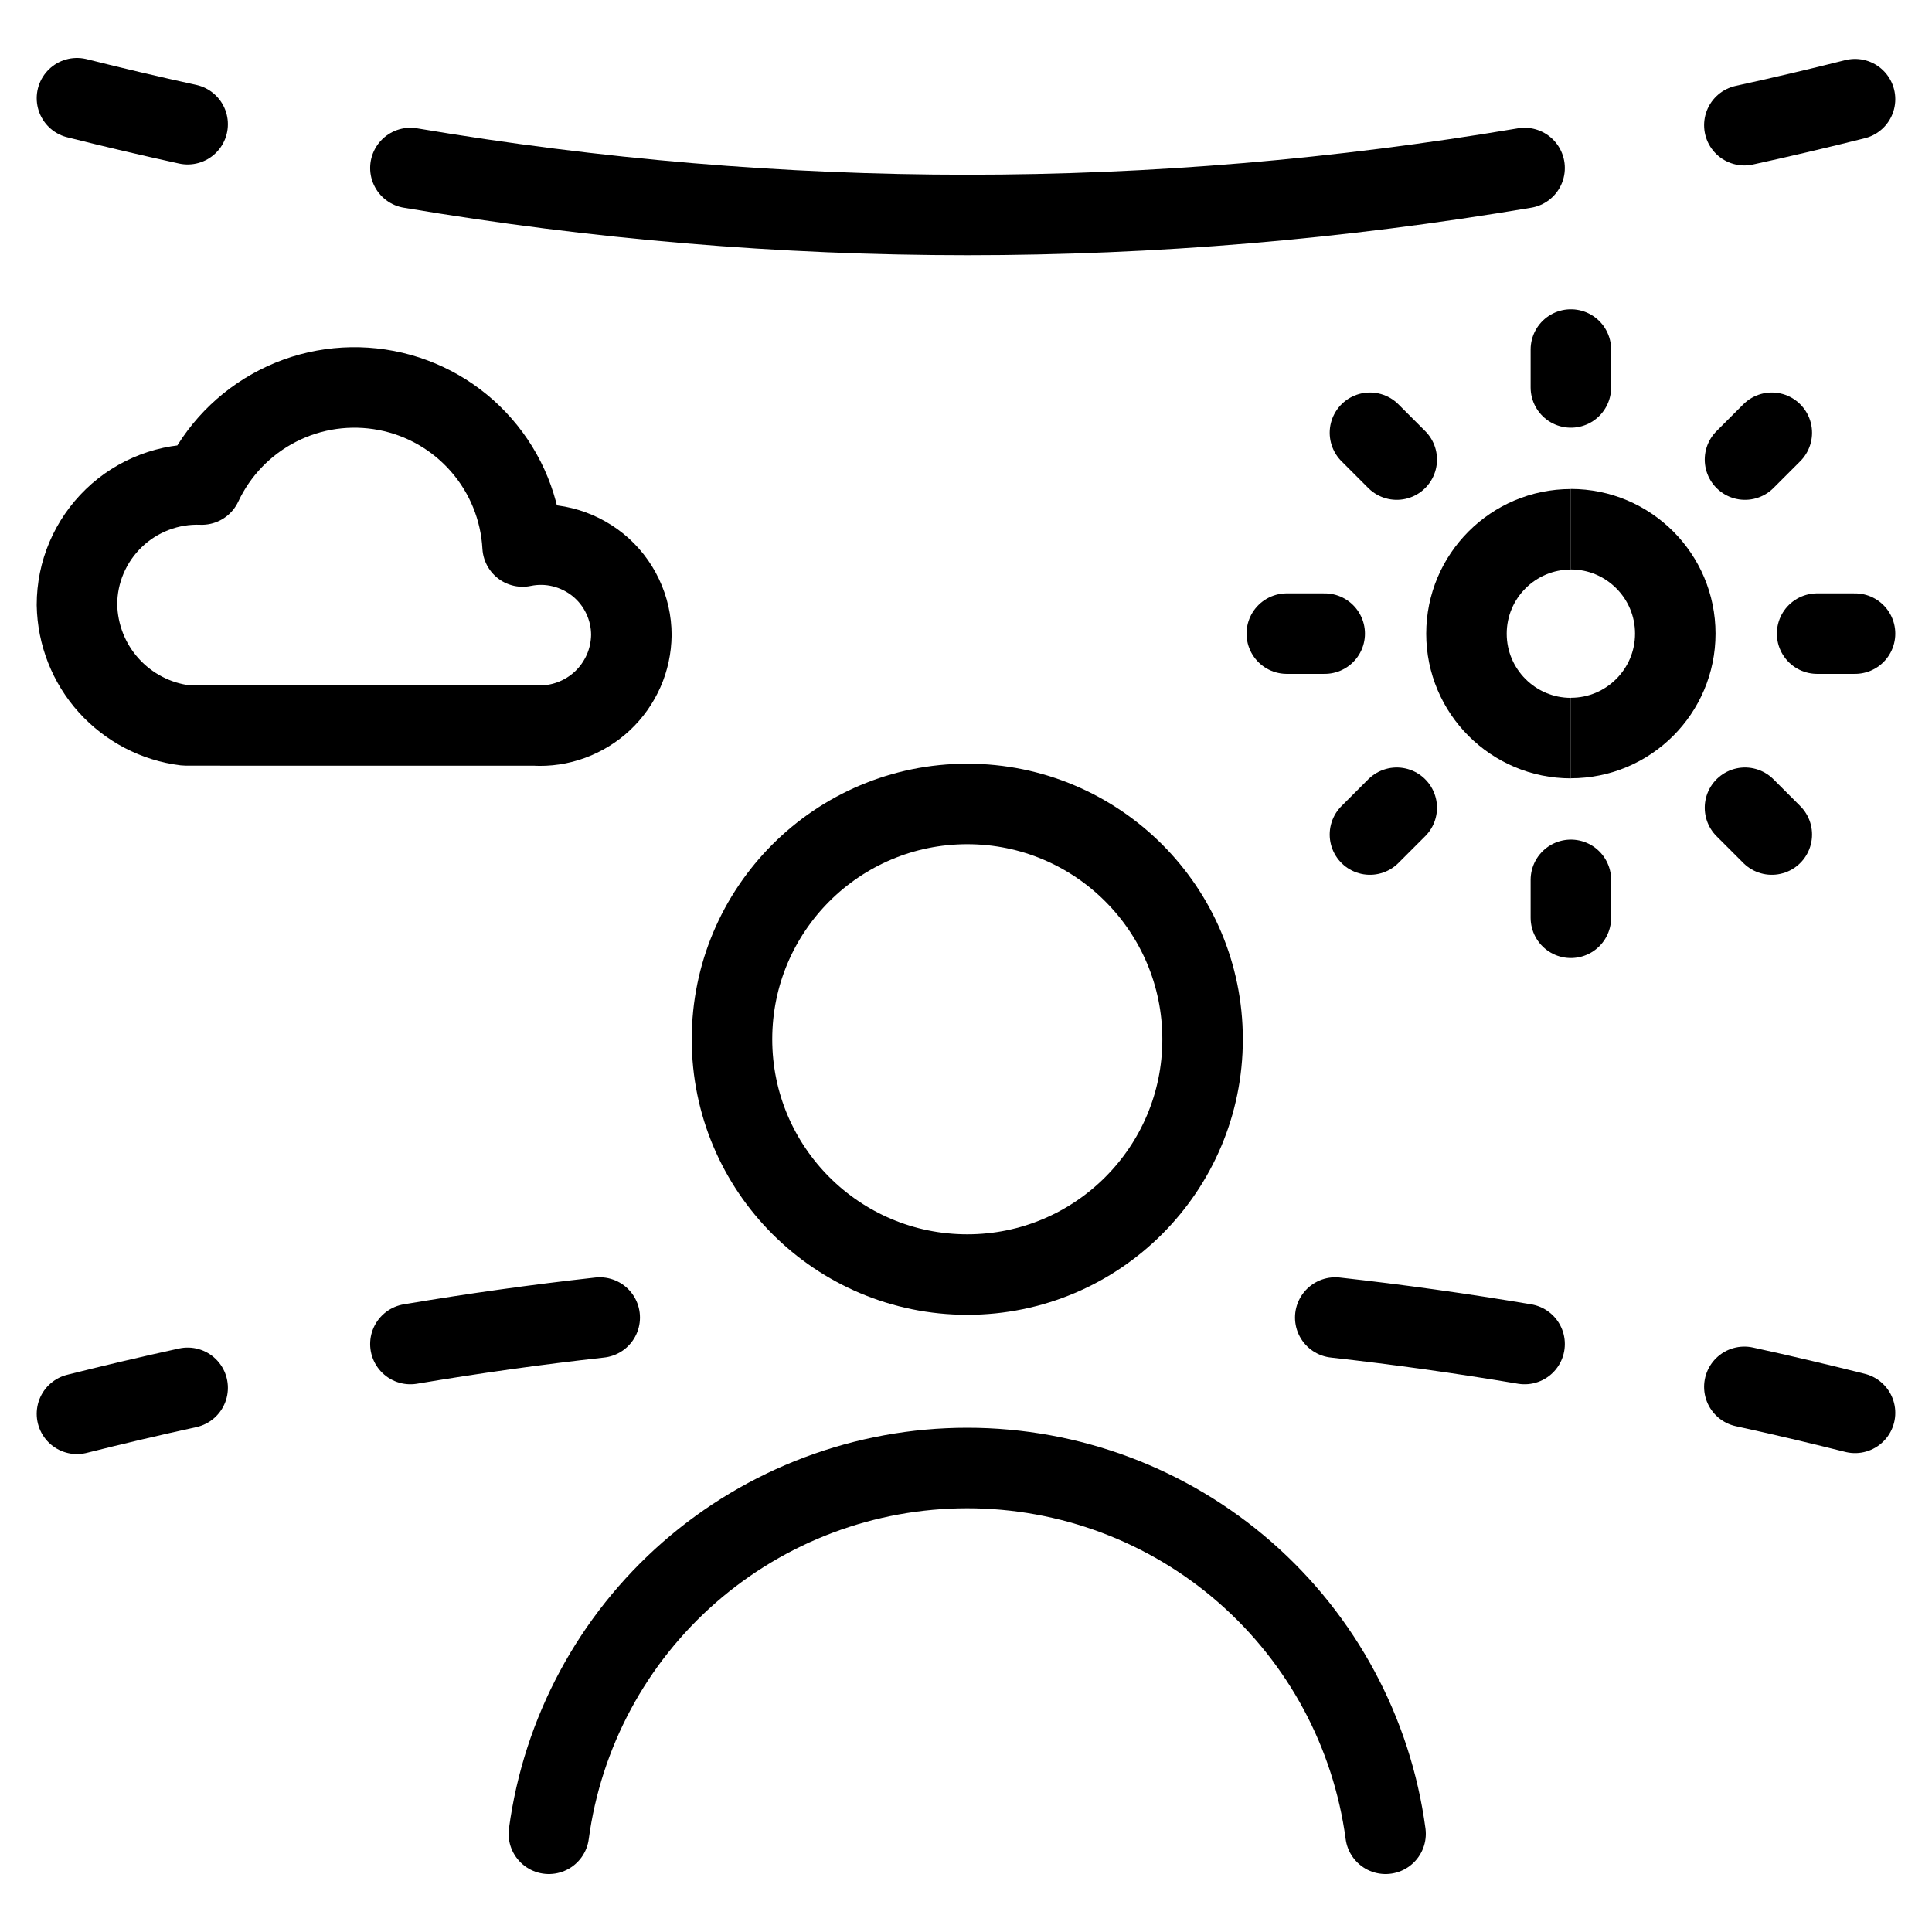
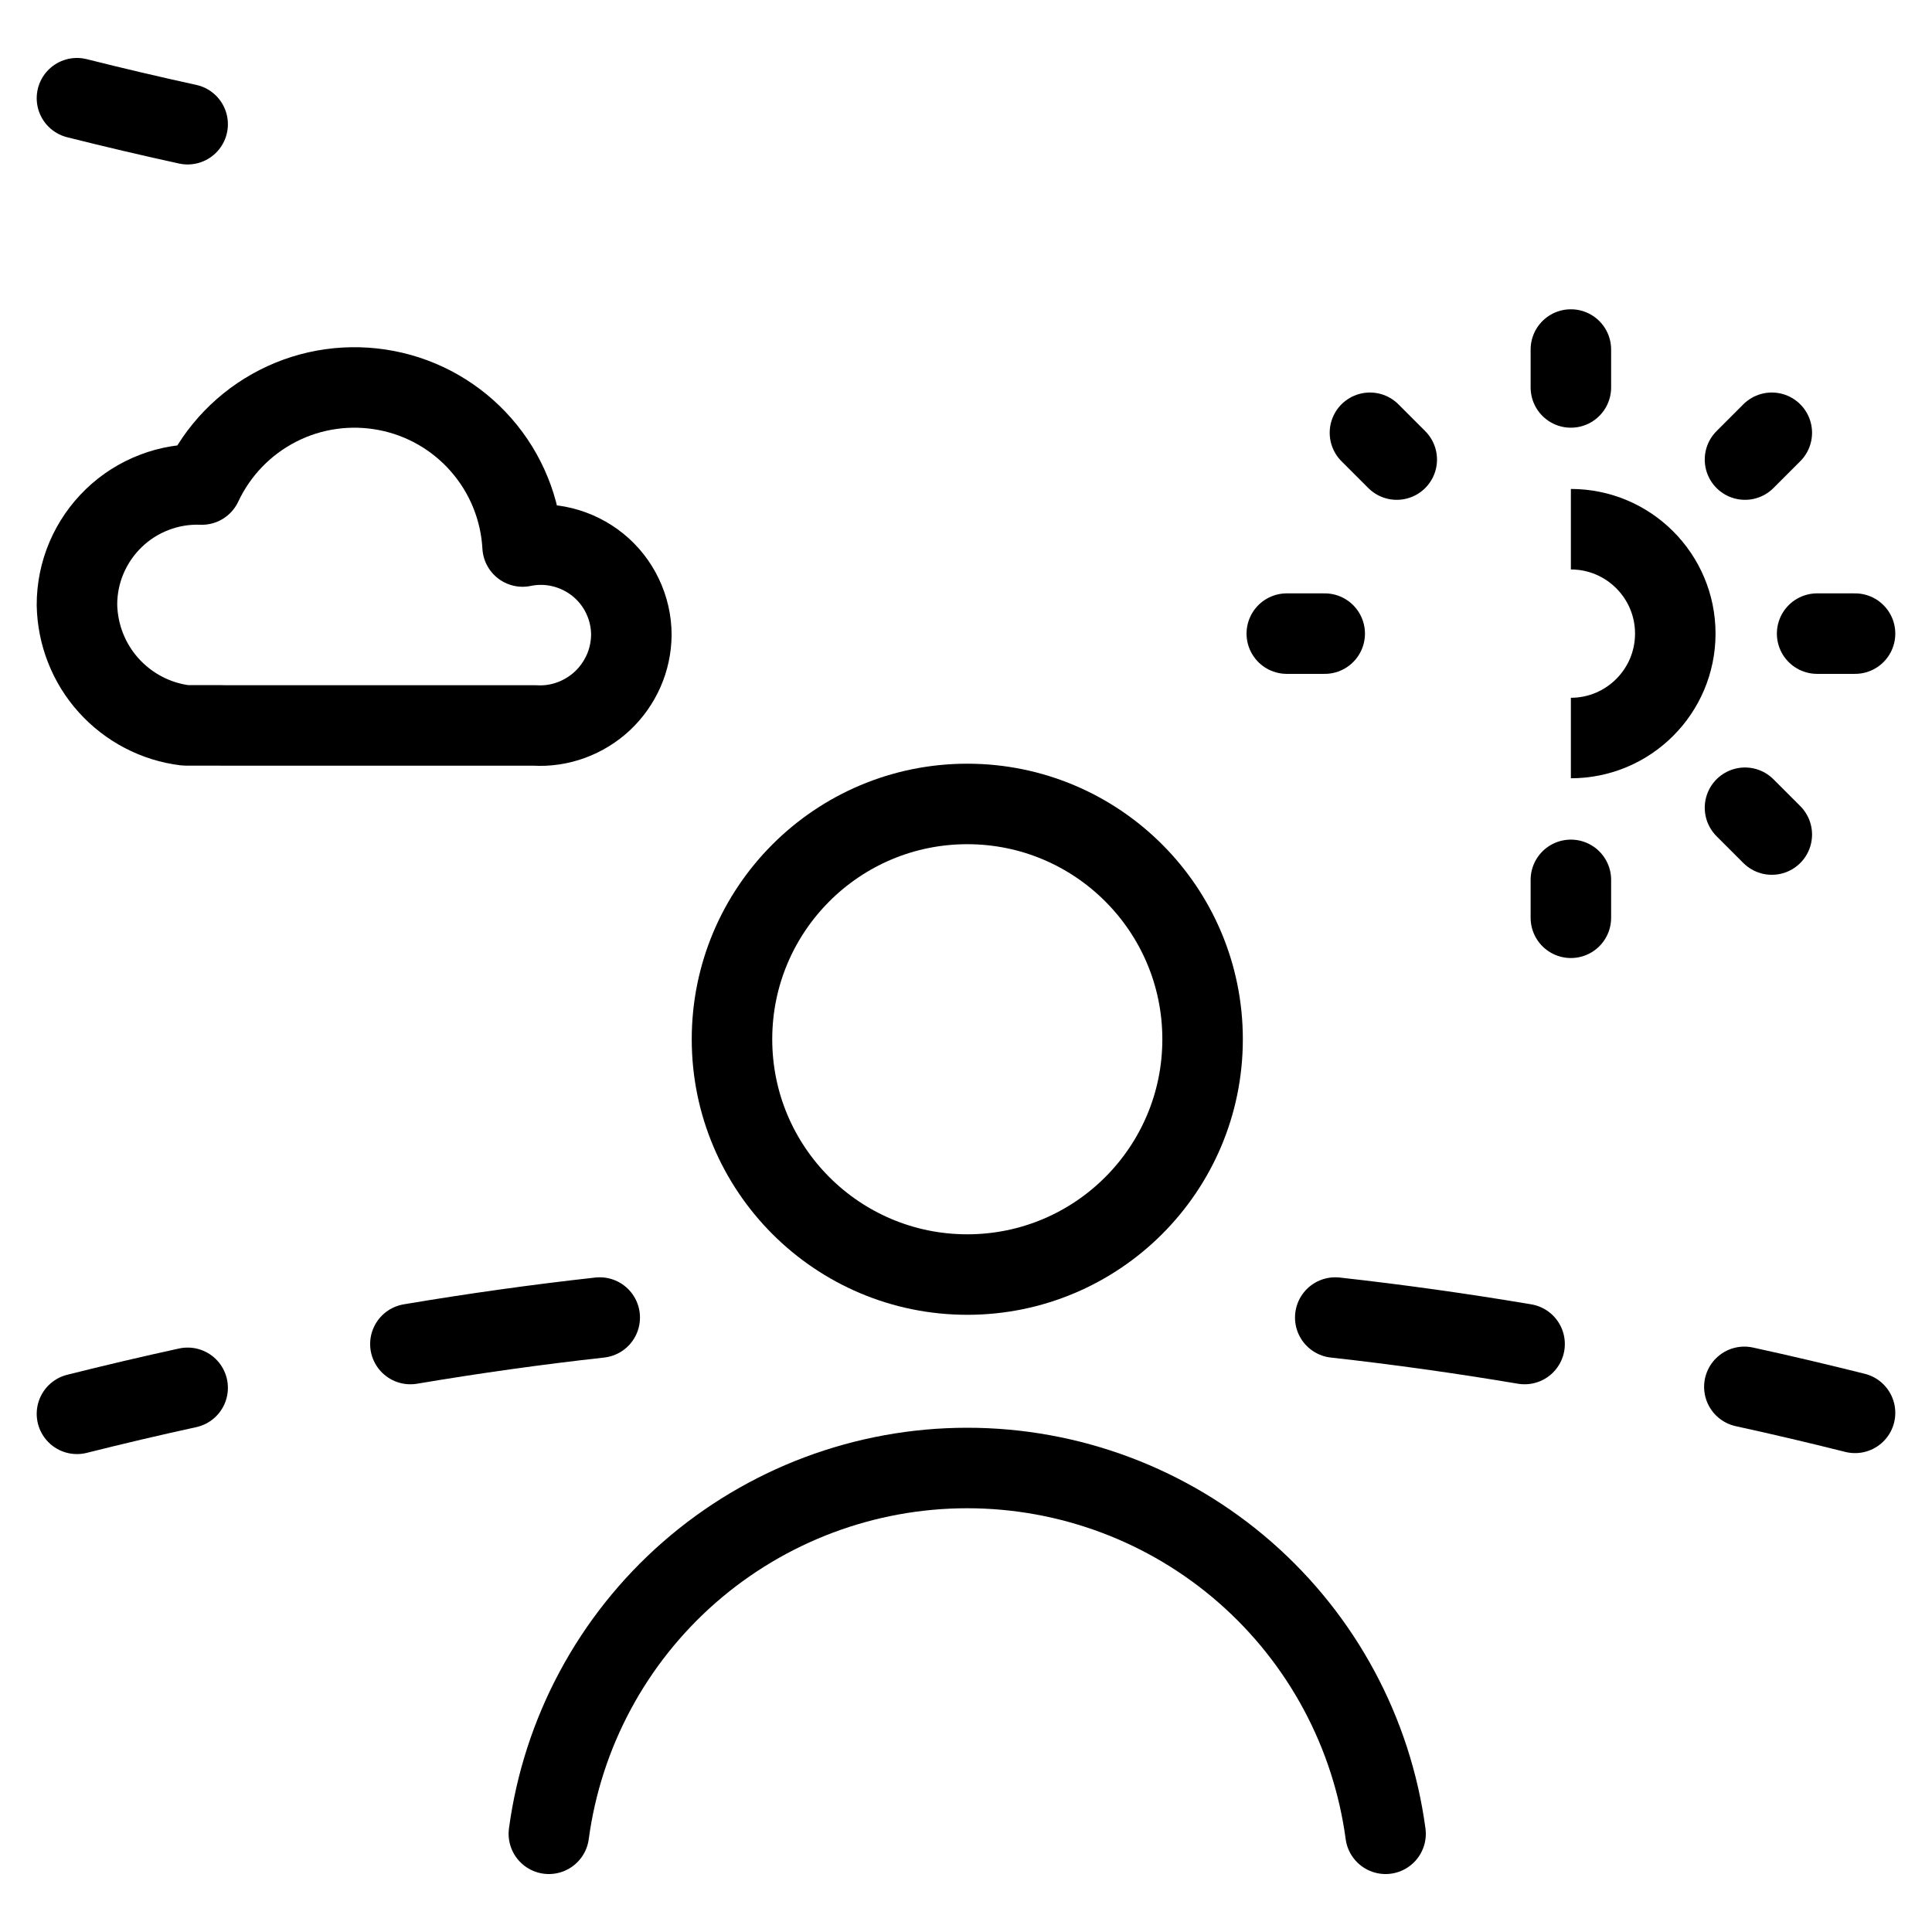
<svg xmlns="http://www.w3.org/2000/svg" fill="none" viewBox="0 0 24 24">
  <path stroke="#000000" stroke-linecap="round" stroke-linejoin="round" d="M12.016 15.833c1.614 0 2.923 -1.309 2.923 -2.923 0 -1.614 -1.309 -2.923 -2.923 -2.923 -1.614 0 -2.923 1.309 -2.923 2.923s1.309 2.923 2.923 2.923Z" stroke-width="1" />
  <path stroke="#000000" stroke-linecap="round" stroke-linejoin="round" d="M17.212 22.78c-0.169 -1.258 -0.789 -2.412 -1.745 -3.248 -0.956 -0.836 -2.182 -1.296 -3.452 -1.296 -1.27 0 -2.496 0.461 -3.452 1.296 -0.956 0.836 -1.576 1.99 -1.745 3.248" stroke-width="1" />
-   <path stroke="#000000" stroke-linecap="round" d="M23.044 1.232c-0.458 0.115 -0.917 0.223 -1.375 0.323" stroke-width="1" />
  <path stroke="#000000" stroke-linecap="round" d="M23.044 17.551c-0.458 -0.115 -0.917 -0.223 -1.375 -0.323" stroke-width="1" />
-   <path stroke="#000000" stroke-linecap="round" d="M18.939 2.087c-4.609 0.778 -9.231 0.778 -13.841 -0" stroke-width="1" />
  <path stroke="#000000" stroke-linecap="round" d="M18.939 16.696c-0.784 -0.132 -1.568 -0.242 -2.352 -0.329m-11.489 0.329c0.784 -0.132 1.567 -0.242 2.352 -0.329" stroke-width="1" />
  <path stroke="#000000" stroke-linecap="round" d="M0.956 1.22c0.458 0.115 0.917 0.223 1.375 0.323" stroke-width="1" />
  <path stroke="#000000" stroke-linecap="round" d="M0.956 17.563c0.458 -0.115 0.917 -0.223 1.375 -0.323" stroke-width="1" />
  <path stroke="#000000" stroke-linecap="round" stroke-linejoin="round" d="M19.514 4.813v-0.471" stroke-width="1" />
  <path stroke="#000000" stroke-linecap="round" stroke-linejoin="round" d="m21.677 5.709 0.333 -0.333" stroke-width="1" />
  <path stroke="#000000" stroke-linecap="round" stroke-linejoin="round" d="M22.573 7.871h0.471" stroke-width="1" />
  <path stroke="#000000" stroke-linecap="round" stroke-linejoin="round" d="m21.677 10.034 0.333 0.333" stroke-width="1" />
  <path stroke="#000000" stroke-linecap="round" stroke-linejoin="round" d="M19.514 10.93v0.471" stroke-width="1" />
-   <path stroke="#000000" stroke-linecap="round" stroke-linejoin="round" d="m17.351 10.034 -0.333 0.333" stroke-width="1" />
  <path stroke="#000000" stroke-linecap="round" stroke-linejoin="round" d="M16.456 7.871h-0.471" stroke-width="1" />
  <path stroke="#000000" stroke-linecap="round" stroke-linejoin="round" d="m17.351 5.709 -0.333 -0.333" stroke-width="1" />
-   <path stroke="#000000" d="M19.514 9.169c-0.716 0 -1.297 -0.581 -1.297 -1.297 0 -0.716 0.581 -1.297 1.297 -1.297" stroke-width="1" />
  <path stroke="#000000" d="M19.514 9.168c0.716 0 1.297 -0.581 1.297 -1.297 0 -0.716 -0.581 -1.297 -1.297 -1.297" stroke-width="1" />
  <path stroke="#000000" stroke-linecap="round" stroke-linejoin="round" d="M2.76 9.011h-0.456c-0.368 -0.045 -0.706 -0.222 -0.954 -0.497 -0.248 -0.275 -0.387 -0.631 -0.394 -1.001 -0 -0.201 0.04 -0.4 0.119 -0.585 0.079 -0.185 0.194 -0.352 0.339 -0.492 0.145 -0.14 0.316 -0.248 0.504 -0.32 0.188 -0.072 0.388 -0.105 0.589 -0.097 0.198 -0.422 0.53 -0.766 0.946 -0.978 0.415 -0.212 0.889 -0.278 1.347 -0.19 0.458 0.088 0.873 0.327 1.179 0.678 0.307 0.351 0.487 0.794 0.513 1.26 0.163 -0.034 0.332 -0.031 0.494 0.009 0.162 0.04 0.313 0.115 0.443 0.22 0.129 0.105 0.234 0.238 0.305 0.389 0.072 0.151 0.109 0.315 0.109 0.482 -0.002 0.153 -0.034 0.305 -0.096 0.445 -0.062 0.14 -0.151 0.267 -0.263 0.372 -0.112 0.105 -0.244 0.186 -0.388 0.239 -0.144 0.053 -0.297 0.076 -0.451 0.067h-3.887Z" stroke-width="1" />
</svg>